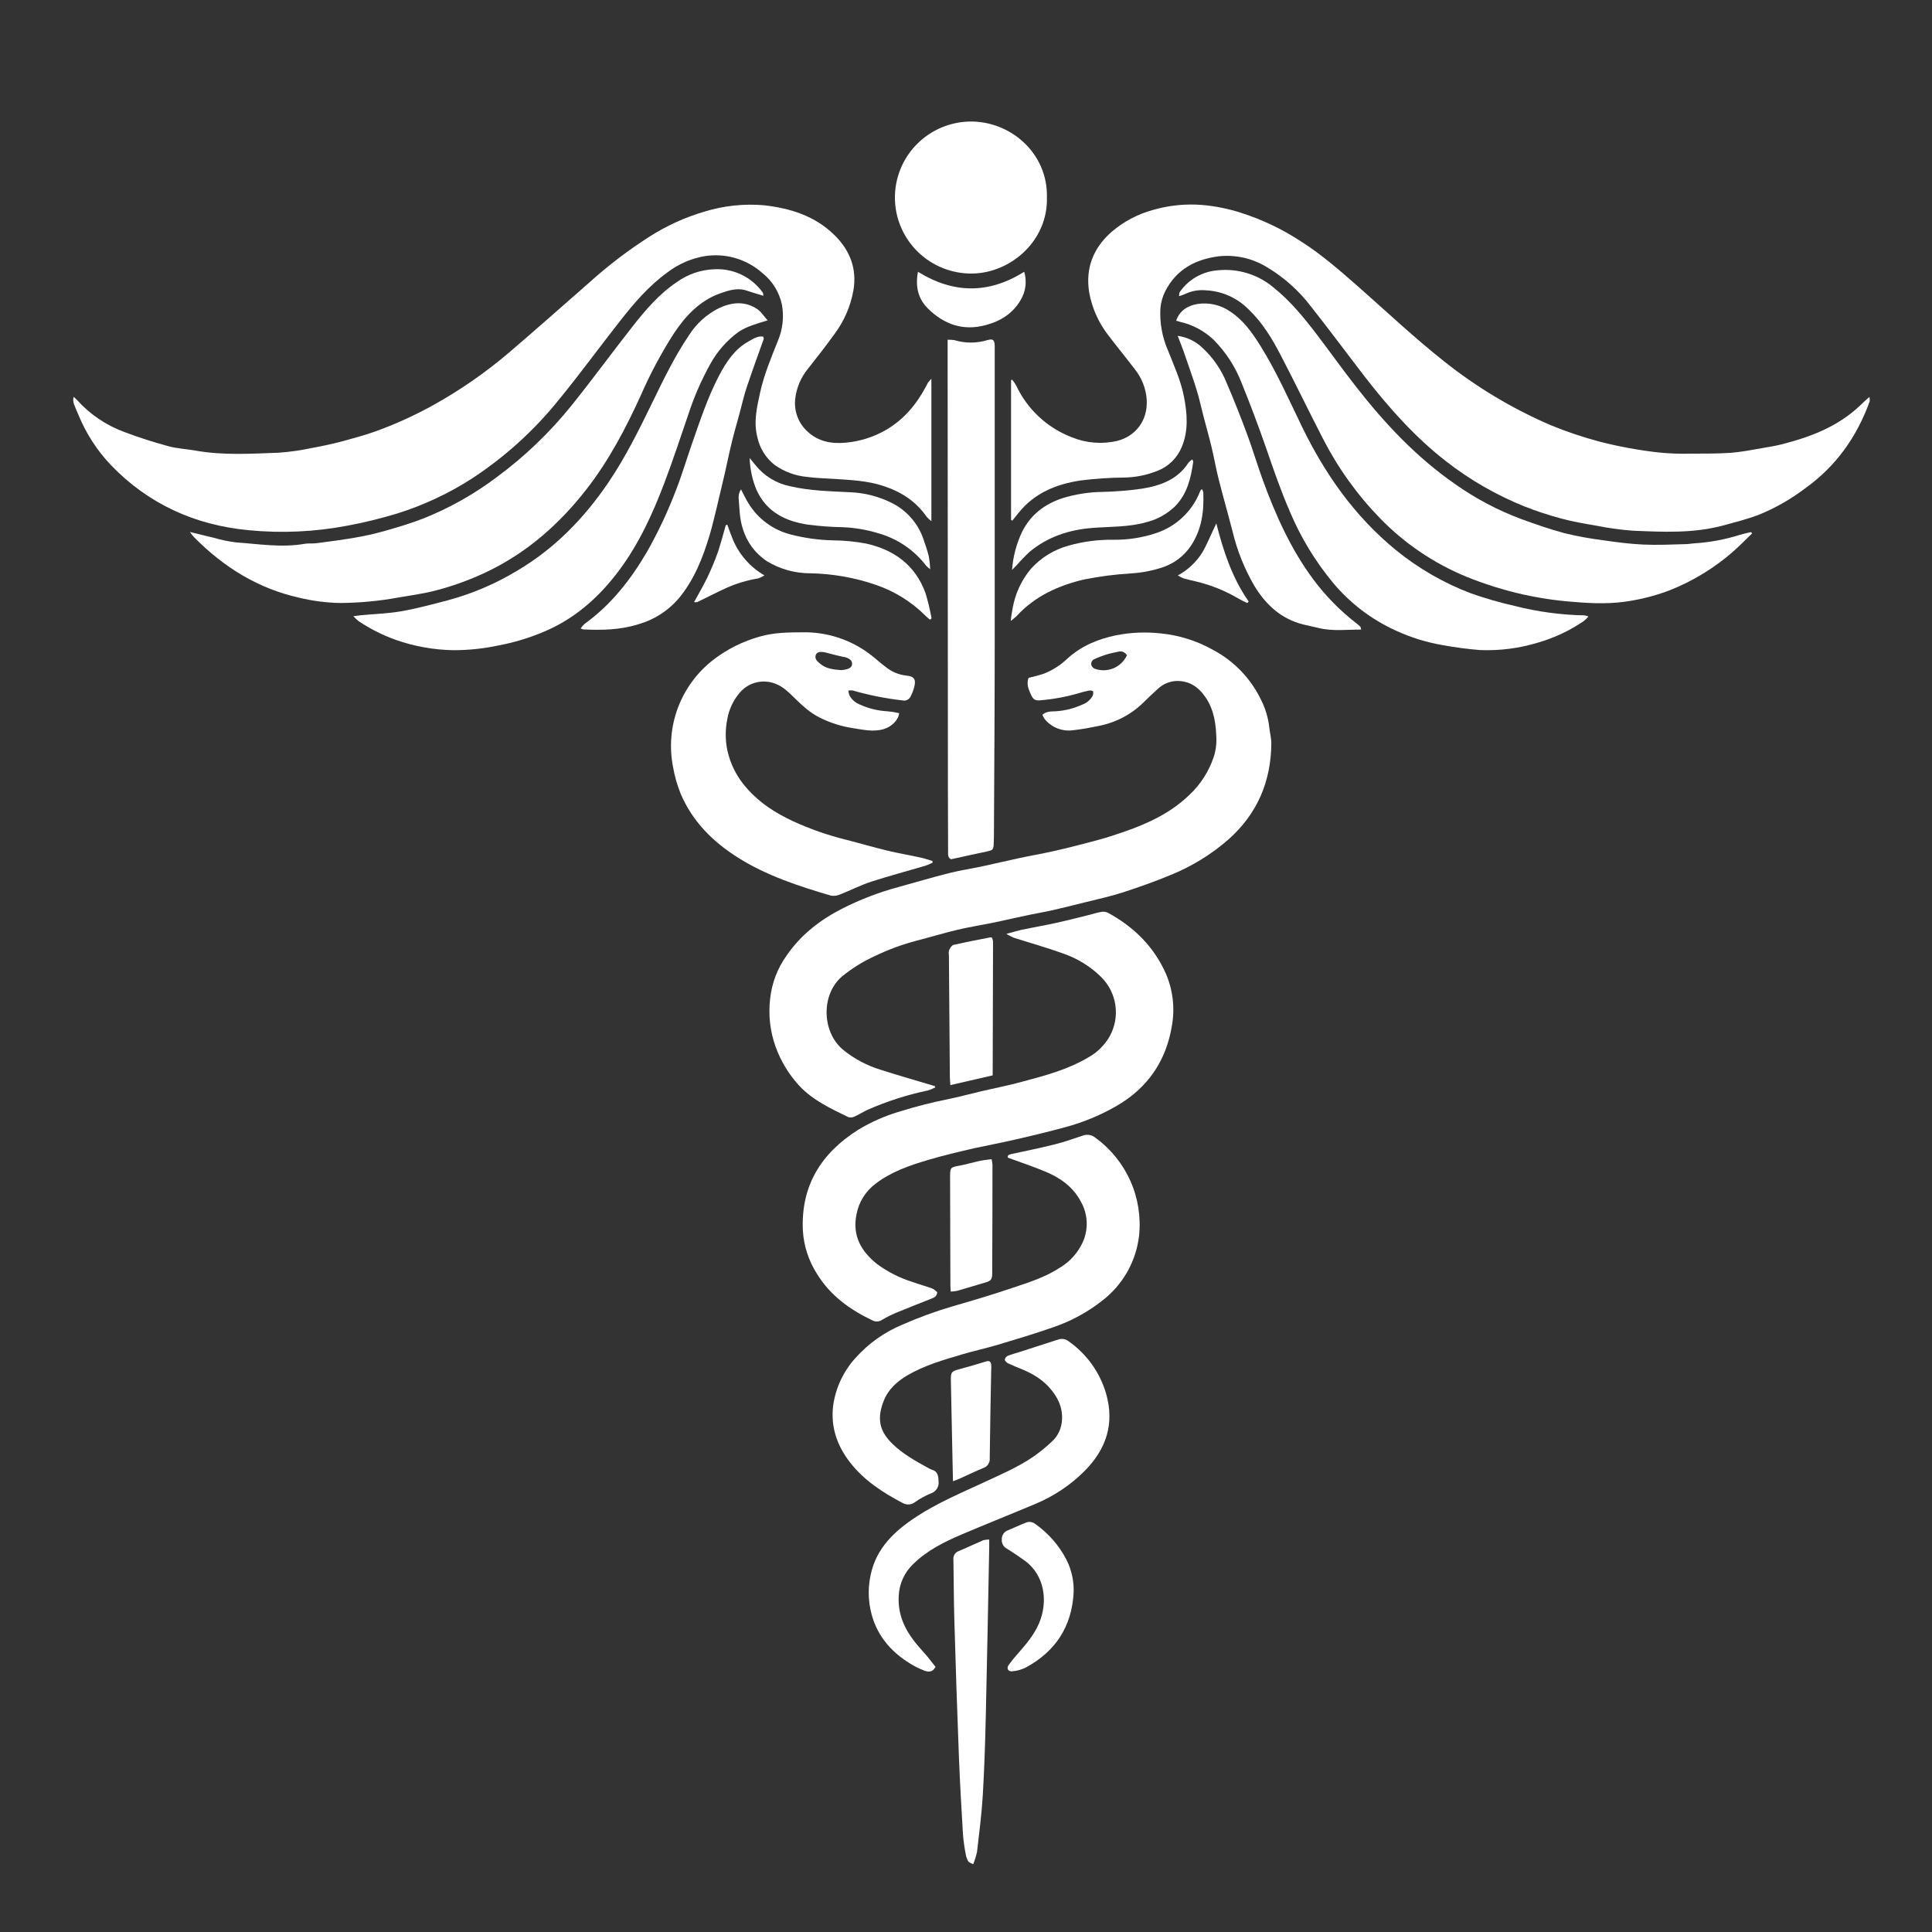
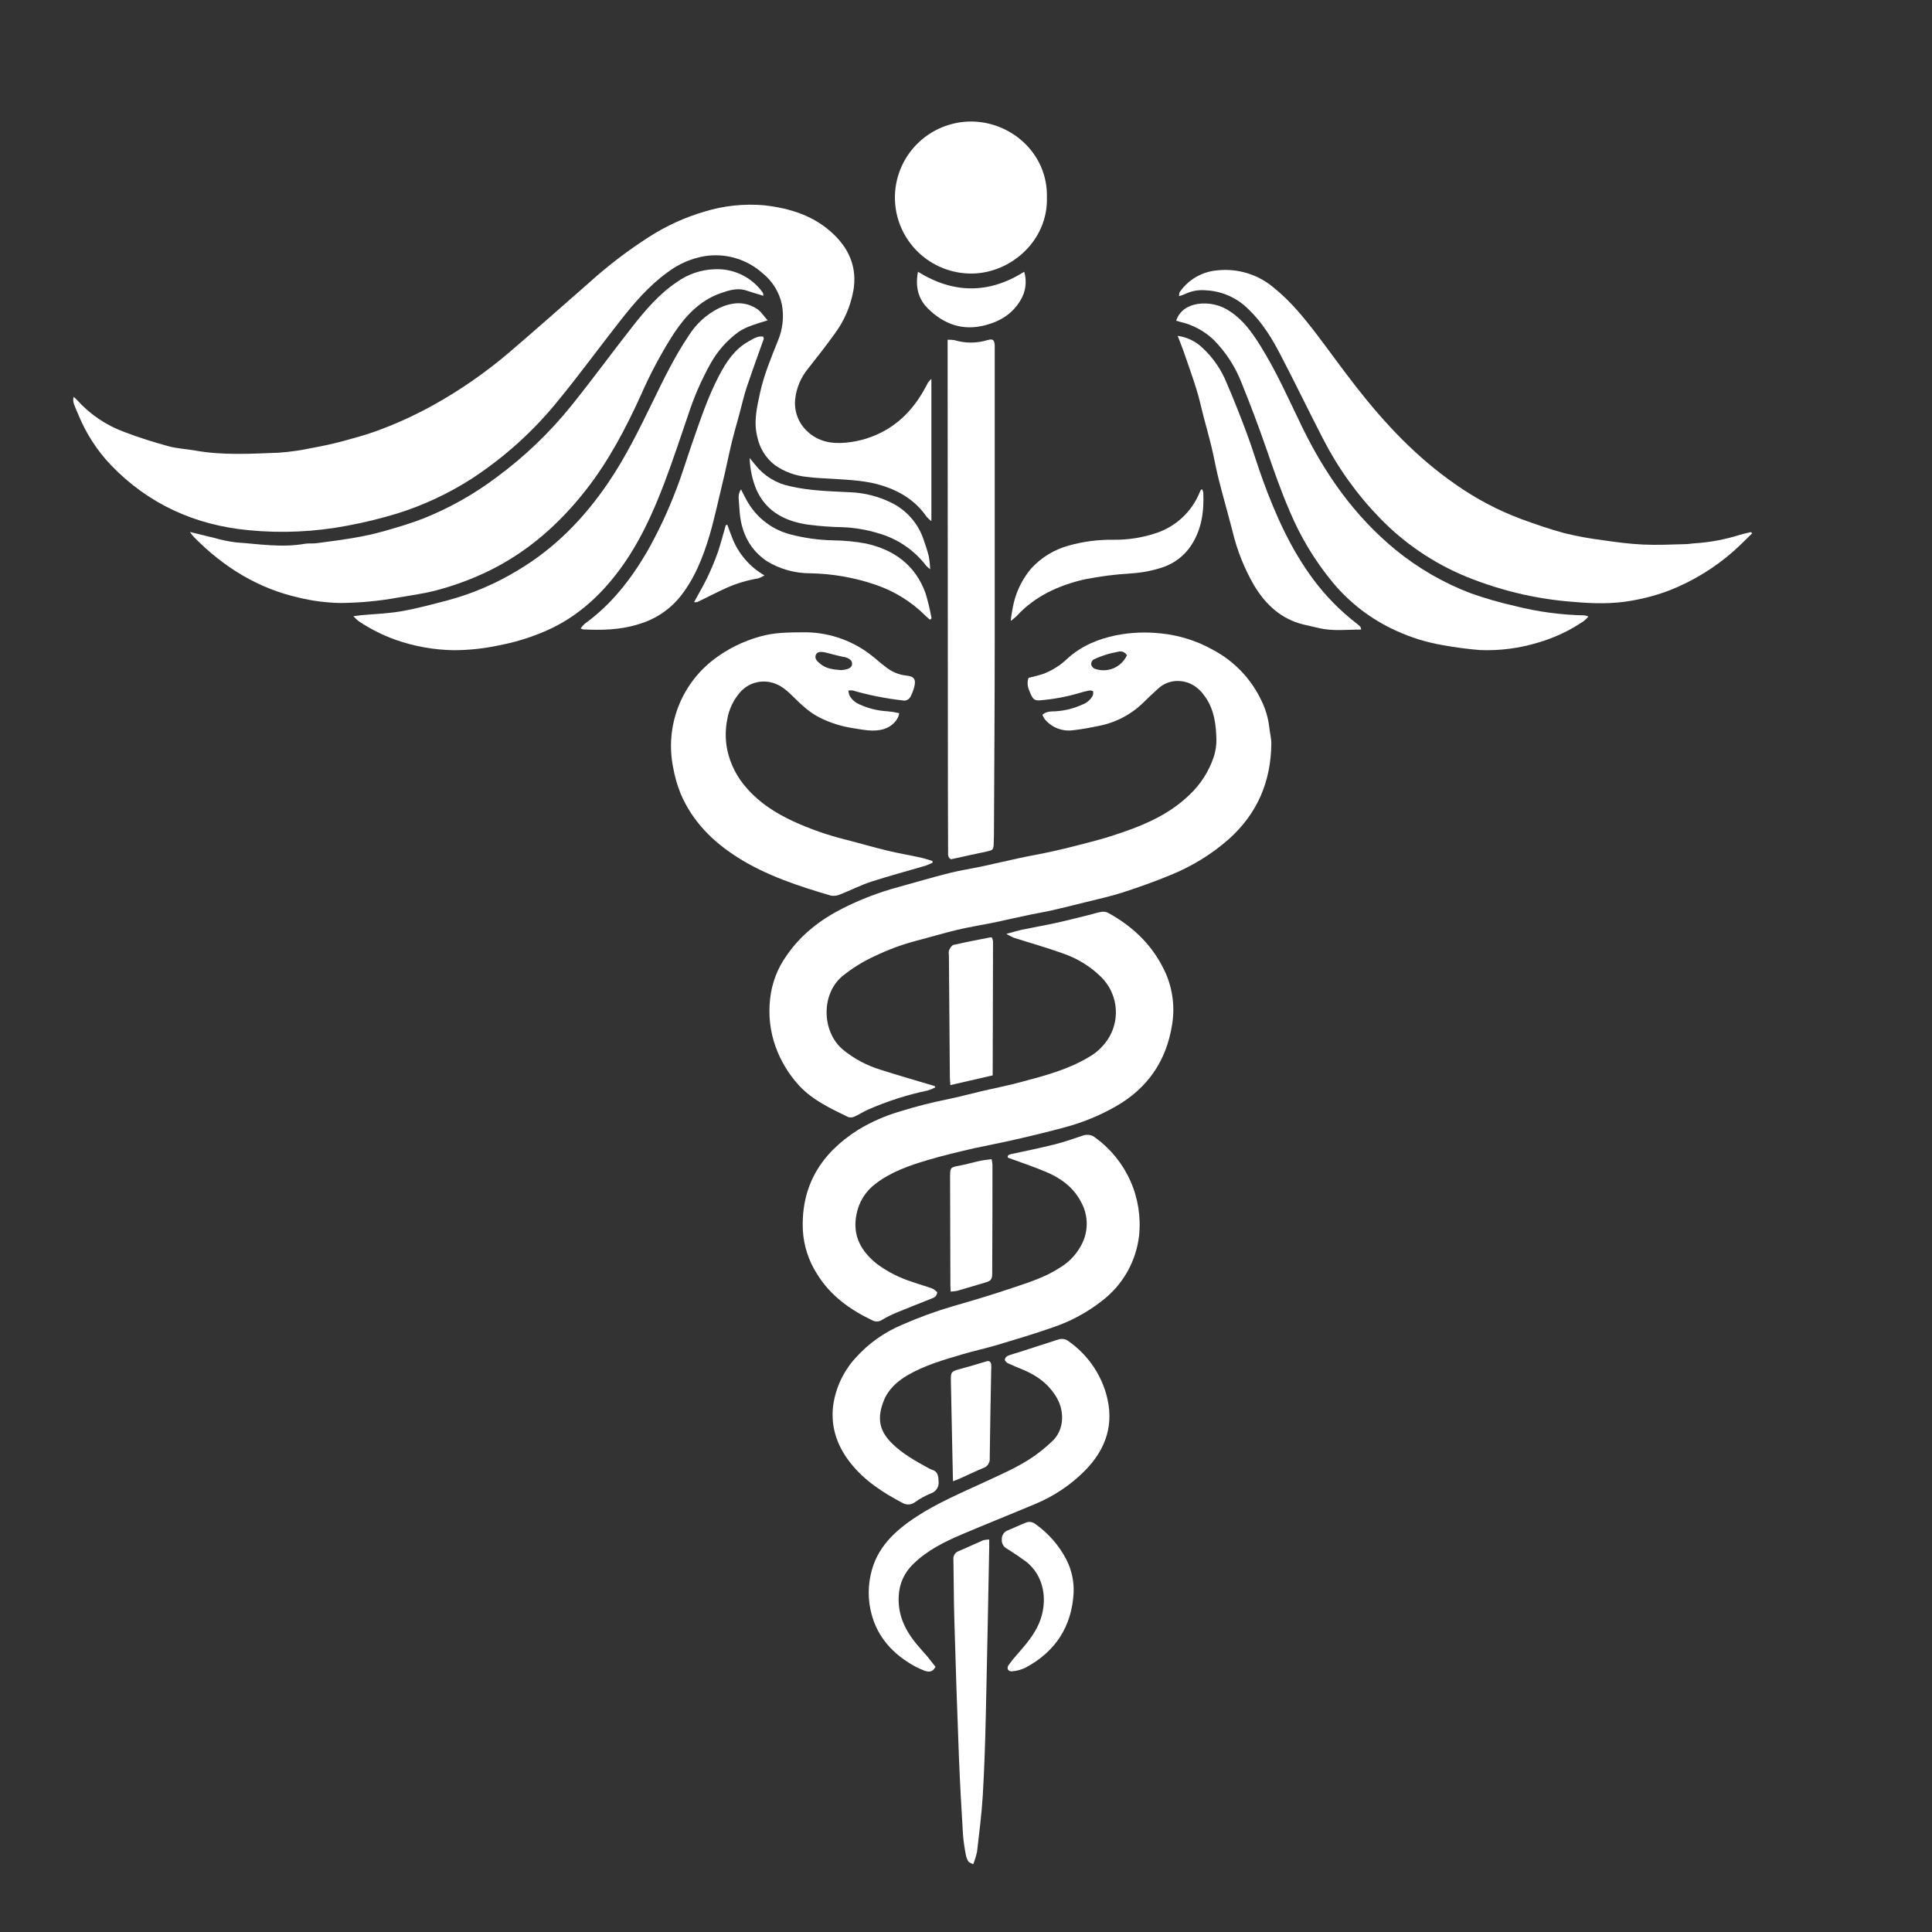
<svg xmlns="http://www.w3.org/2000/svg" width="265" height="265" viewBox="0 0 265 265" fill="none">
  <rect x="0" y="0" width="265" height="265" fill="#333333" stroke="none" />
  <path d="M127.752 51.963V71.485C127.517 71.31 127.3 71.112 127.105 70.893C125.624 68.733 123.562 67.432 121.088 66.631C118.866 65.912 116.582 65.834 114.297 65.682C113.097 65.604 111.889 65.576 110.702 65.415C109.099 65.269 107.564 64.702 106.252 63.773C105.047 62.826 104.212 61.49 103.89 59.995C103.337 57.876 103.815 55.889 104.261 53.835C104.801 51.371 105.778 49.059 106.706 46.727C107.362 45.172 107.552 43.46 107.254 41.799C106.898 40.094 105.958 38.564 104.595 37.471C103.536 36.524 102.279 35.822 100.915 35.416C99.551 35.011 98.114 34.912 96.707 35.126C94.825 35.438 93.05 36.209 91.54 37.369C88.975 39.216 86.967 41.586 85.041 44.037C82.237 47.602 79.566 51.273 76.692 54.784C73.296 59.019 69.247 62.69 64.697 65.662C61.521 67.7 58.086 69.305 54.483 70.433C52.235 71.119 49.95 71.677 47.638 72.105C43.18 72.956 38.622 73.165 34.105 72.725C26.74 72.031 20.328 69.132 15.166 63.744C13.3 61.766 11.813 59.464 10.779 56.952C10.568 56.455 10.341 55.962 10.156 55.453C10.031 55.125 10.011 54.767 10.098 54.427C10.23 54.55 10.374 54.669 10.511 54.804C12.303 56.817 14.57 58.352 17.108 59.272C19.071 60.024 21.091 60.652 23.124 61.211C24.299 61.531 25.553 61.58 26.761 61.798C30.583 62.479 34.431 62.237 38.265 62.093C39.802 61.98 41.328 61.761 42.834 61.436C44.211 61.19 45.58 60.89 46.929 60.537C48.442 60.126 49.959 59.716 51.427 59.198C54.206 58.197 56.9 56.974 59.48 55.539C63.157 53.491 66.621 51.085 69.822 48.357C73.554 45.163 77.244 41.898 80.926 38.666C83.465 36.383 86.187 34.31 89.066 32.47C91.415 30.967 93.967 29.805 96.645 29.02C99.276 28.215 102.038 27.92 104.78 28.154C108.409 28.564 111.79 29.611 114.47 32.26C116.606 34.35 117.567 36.9 117.052 39.861C116.665 42.005 115.787 44.031 114.487 45.783C113.32 47.401 112.095 48.977 110.854 50.542C109.846 51.754 109.223 53.238 109.065 54.804C108.986 55.623 109.1 56.448 109.4 57.214C109.699 57.98 110.175 58.665 110.788 59.215C112.252 60.57 114.062 60.907 116.021 60.714C117.96 60.542 119.838 59.947 121.521 58.972C123.995 57.535 125.707 55.457 127.022 52.993C127.117 52.813 127.195 52.624 127.302 52.456C127.441 52.281 127.591 52.117 127.752 51.963V51.963Z" fill="white" style="fill:white;fill-opacity:1;" />
-   <path d="M138.679 71.304V52.151L138.827 52.074C139.03 52.321 139.213 52.583 139.376 52.858C140.893 56.125 143.627 58.676 147 59.97C148.985 60.787 151.178 60.961 153.268 60.467C155.614 59.867 157.461 57.831 157.288 54.812C157.179 53.282 156.604 51.82 155.639 50.624C154.472 49.092 153.247 47.602 152.08 46.066C150.707 44.326 149.786 42.277 149.396 40.099C148.86 36.814 149.952 34.005 152.476 31.796C154.105 30.403 156.023 29.383 158.092 28.811C160.3 28.166 162.607 27.93 164.9 28.113C166.702 28.269 168.481 28.629 170.203 29.184C173.119 30.112 175.894 31.434 178.449 33.114C181.29 34.917 183.81 37.13 186.342 39.352C190.23 42.781 193.995 46.333 198.073 49.56C202.53 53.111 207.443 56.054 212.682 58.311C214.883 59.217 217.142 59.977 219.444 60.586C222.059 61.254 224.717 61.744 227.398 62.052C228.937 62.211 230.483 62.268 232.029 62.225C233.815 62.225 235.608 62.225 237.39 62.11C238.882 61.995 240.367 61.699 241.847 61.44C242.721 61.292 243.599 61.149 244.457 60.927C248.378 59.925 252.098 58.5 255.1 55.654C255.512 55.244 255.924 54.882 256.411 54.447C256.464 54.642 256.48 54.846 256.456 55.047C254.696 59.925 251.817 63.978 247.562 67.013C245.609 68.492 243.468 69.709 241.195 70.63C239.637 71.214 238.016 71.624 236.408 72.064C232.285 73.185 228.104 72.967 223.927 72.79C222.256 72.664 220.595 72.434 218.954 72.101C217.37 71.838 215.783 71.563 214.237 71.148C212.493 70.688 210.779 70.126 209.103 69.464C205.227 67.902 201.591 65.807 198.3 63.239C194.061 59.929 190.527 55.954 187.253 51.741C184.779 48.53 182.358 45.253 179.831 42.062C178.171 39.872 176.1 38.024 173.732 36.621C171.763 35.422 169.45 34.907 167.155 35.155C163.993 35.566 161.383 36.929 159.857 39.894C159.468 40.641 159.233 41.458 159.164 42.296C159.054 44.277 159.411 46.255 160.207 48.074C161.032 50.152 161.968 52.205 162.393 54.394C162.846 56.706 163.044 59.083 162.079 61.346C161.771 62.085 161.316 62.754 160.74 63.312C160.165 63.871 159.481 64.307 158.731 64.594C157.294 65.166 155.764 65.474 154.216 65.501C152.19 65.517 150.168 65.654 148.159 65.912C144.86 66.417 141.875 67.637 139.714 70.343L138.852 71.415L138.679 71.304Z" fill="white" style="fill:white;fill-opacity:1;" />
  <path d="M128.28 149.162C127.956 149.328 127.618 149.466 127.269 149.572C124.465 150.158 121.729 151.032 119.105 152.18C118.449 152.455 117.868 152.866 117.204 153.153C116.938 153.287 116.631 153.312 116.347 153.223C113.938 152.049 111.501 150.927 109.617 148.915C108.197 147.365 107.098 145.551 106.384 143.577C105.633 141.48 105.375 139.239 105.63 137.027C105.851 134.891 106.624 132.848 107.873 131.098C109.832 128.223 112.491 126.17 115.547 124.614C118.006 123.37 120.587 122.382 123.249 121.665C125.546 121.037 127.834 120.351 130.143 119.768C131.698 119.378 133.29 119.14 134.861 118.803C136.432 118.466 138.118 118.06 139.755 117.711C141.322 117.374 142.905 117.103 144.472 116.754C145.903 116.438 147.326 116.076 148.748 115.707C149.932 115.399 151.123 115.091 152.29 114.717C156.257 113.456 160.125 111.97 163.176 108.997C164.683 107.572 165.815 105.801 166.475 103.839C166.733 103.058 166.859 102.239 166.846 101.416C166.801 99.396 166.549 97.396 165.37 95.667C164.401 94.234 163.118 93.335 161.288 93.409C160.36 93.466 159.483 93.85 158.814 94.493C158.133 95.097 157.474 95.725 156.826 96.37C155.143 98.017 153.008 99.131 150.69 99.573C149.552 99.811 148.406 100.024 147.256 100.152C146.526 100.264 145.78 100.186 145.09 99.925C144.4 99.665 143.789 99.23 143.318 98.665C143.182 98.469 143.068 98.26 142.976 98.041C143.52 97.552 144.159 97.589 144.753 97.564C146.018 97.493 147.258 97.186 148.41 96.661C149.027 96.449 149.544 96.017 149.862 95.45C149.958 95.258 149.98 95.037 149.924 94.83C149.882 94.731 149.552 94.69 149.375 94.723C148.873 94.818 148.377 94.944 147.891 95.101C146.216 95.587 144.496 95.904 142.757 96.049C142.023 96.139 141.718 95.967 141.417 95.294C141.116 94.62 140.753 93.869 141.075 92.982C141.776 92.793 142.514 92.645 143.215 92.39C144.418 91.912 145.515 91.203 146.443 90.304C148.336 88.596 150.567 87.664 153.066 87.142C155.088 86.742 157.16 86.653 159.209 86.88C161.694 87.124 164.101 87.874 166.281 89.085C169.227 90.62 171.588 93.071 173.006 96.066C173.583 97.225 173.953 98.476 174.099 99.761C174.169 100.505 174.384 101.244 174.38 101.987C174.334 107.202 172.454 111.621 168.516 115.128C166.162 117.188 163.478 118.84 160.574 120.014C158.414 120.91 156.199 121.698 153.977 122.417C152.262 122.971 150.484 123.349 148.732 123.788C147.247 124.162 145.755 124.531 144.262 124.872C143.363 125.078 142.452 125.225 141.545 125.41C140.576 125.611 139.611 125.821 138.658 126.03C137.834 126.211 136.988 126.408 136.151 126.576C134.547 126.901 132.923 127.155 131.327 127.533C129.442 127.981 127.583 128.547 125.703 129.032C123.728 129.551 121.808 130.261 119.971 131.151C118.365 131.881 116.861 132.816 115.497 133.931C112.611 136.395 112.693 141.507 115.625 143.979C117.157 145.229 118.921 146.167 120.816 146.739C123.27 147.531 125.764 148.234 128.238 148.977L128.28 149.162ZM154.571 89.885C154.459 89.678 154.278 89.515 154.059 89.425C153.84 89.335 153.597 89.324 153.371 89.393C152.872 89.52 152.36 89.586 151.874 89.742C151.225 89.939 150.591 90.183 149.977 90.473C149.877 90.549 149.797 90.647 149.742 90.76C149.688 90.872 149.661 90.996 149.664 91.121C149.69 91.246 149.744 91.364 149.822 91.465C149.9 91.567 149.999 91.65 150.113 91.709C150.95 92.025 151.876 92.012 152.704 91.674C153.531 91.335 154.199 90.696 154.571 89.885Z" fill="white" style="fill:white;fill-opacity:1;" />
  <path d="M138.036 128.092C138.893 127.862 139.5 127.681 140.122 127.533C141.693 127.209 143.272 126.934 144.839 126.593C146.303 126.273 147.755 125.895 149.21 125.538C149.837 125.381 150.447 125.18 151.095 125.069C151.393 125.022 151.698 125.068 151.969 125.201C155.536 127.135 158.294 129.862 159.931 133.586C160.879 135.802 161.166 138.243 160.756 140.616C159.981 145.47 157.457 149.211 153.14 151.704C150.93 152.976 148.562 153.955 146.097 154.615C143.898 155.206 141.682 155.754 139.45 156.258C137.524 156.709 135.574 157.079 133.648 157.49C131.488 157.995 129.327 158.492 127.203 159.132C124.696 159.875 122.218 160.742 120.107 162.356C118.726 163.385 117.786 164.896 117.476 166.585C116.891 169.521 118.124 171.644 120.313 173.39C121.794 174.477 123.447 175.31 125.204 175.854C126.098 176.174 127.022 176.424 127.913 176.753C128.15 176.879 128.366 177.043 128.552 177.237C128.502 177.915 128.024 178.014 127.624 178.178C126.111 178.786 124.589 179.369 123.088 179.993C122.366 180.288 121.666 180.634 120.994 181.028C120.811 181.155 120.598 181.233 120.376 181.252C120.153 181.272 119.93 181.232 119.728 181.139C116.61 179.664 113.885 177.718 112.05 174.712C110.912 172.931 110.249 170.89 110.124 168.782C109.836 162.66 112.623 158.184 117.687 154.981C119.516 153.871 121.485 153.01 123.542 152.418C125.658 151.762 127.806 151.214 129.979 150.776C131.479 150.476 132.96 150.069 134.452 149.716C136.378 149.264 138.32 148.895 140.225 148.365C143.314 147.544 146.41 146.723 149.202 145.08C150.464 144.397 151.508 143.376 152.216 142.132C152.927 140.84 153.199 139.355 152.993 137.897C152.786 136.439 152.112 135.087 151.07 134.042C149.569 132.555 147.745 131.431 145.738 130.757C143.532 129.96 141.264 129.332 139.029 128.613C138.686 128.464 138.354 128.29 138.036 128.092Z" fill="white" style="fill:white;fill-opacity:1;" />
  <path d="M240.33 73.16C239.468 73.981 238.635 74.856 237.732 75.645C235.171 77.892 232.242 79.685 229.073 80.946C227.385 81.592 225.638 82.072 223.856 82.379C221.217 82.868 218.578 82.79 215.956 82.568C213.597 82.399 211.254 82.057 208.946 81.546C206.258 80.944 203.625 80.12 201.075 79.082C196.642 77.249 192.634 74.531 189.298 71.095C186.155 67.864 183.515 64.183 181.464 60.176C179.509 56.385 177.658 52.546 175.691 48.768C174.491 46.456 173.151 44.226 171.221 42.399C169.669 40.839 167.585 39.918 165.382 39.82C164.421 39.73 163.454 39.901 162.582 40.313C162.302 40.436 162.015 40.54 161.721 40.625C161.762 40.387 161.721 40.169 161.832 40.038C162.426 39.186 163.203 38.477 164.108 37.964C165.013 37.451 166.022 37.147 167.06 37.073C168.422 36.938 169.796 37.077 171.103 37.48C172.41 37.883 173.622 38.544 174.668 39.422C176.977 41.266 178.82 43.528 180.581 45.832C182.404 48.226 184.152 50.682 186.008 53.051C189.95 58.102 194.308 62.742 199.615 66.417C202.418 68.397 205.468 70.006 208.686 71.206C210.637 71.912 212.6 72.606 214.604 73.135C216.329 73.555 218.078 73.876 219.84 74.096C221.671 74.359 223.514 74.61 225.357 74.692C227.308 74.782 229.262 74.692 231.217 74.634C231.629 74.634 232.041 74.544 232.454 74.523C234.571 74.386 236.663 73.992 238.684 73.349C239.171 73.201 239.674 73.103 240.169 72.984L240.33 73.16Z" fill="white" style="fill:white;fill-opacity:1;" />
  <path d="M26.052 72.967C27.256 73.263 28.307 73.526 29.351 73.768C30.332 74.055 31.334 74.265 32.348 74.396C35.49 74.614 38.632 75.148 41.795 74.589C42.364 74.491 42.966 74.589 43.539 74.491C45.234 74.269 46.929 74.051 48.611 73.76C49.956 73.535 51.289 73.239 52.602 72.873C54.466 72.339 56.334 71.801 58.132 71.091C61.728 69.648 65.114 67.734 68.201 65.399C71.984 62.6 75.392 59.332 78.345 55.675C81.207 52.119 83.899 48.427 86.72 44.834C88.517 42.543 90.406 40.317 92.864 38.674C94.37 37.596 96.164 36.989 98.018 36.929C99.298 36.867 100.573 37.127 101.726 37.685C102.879 38.242 103.873 39.08 104.615 40.12C104.698 40.231 104.681 40.416 104.714 40.572C103.918 40.329 103.176 40.124 102.455 39.873C101.193 39.43 99.981 39.816 98.843 40.218C95.993 41.216 94.043 43.31 92.418 45.754C90.682 48.464 89.165 51.308 87.882 54.258C85.821 58.775 83.507 63.181 80.427 67.132C76.799 71.784 72.494 75.62 67.146 78.26C64.827 79.394 62.402 80.298 59.905 80.958C58.194 81.422 56.421 81.64 54.672 81.952C52.041 82.436 49.373 82.688 46.698 82.708C44.783 82.675 42.877 82.431 41.016 81.981C35.371 80.712 30.707 77.809 26.674 73.739C26.559 73.624 26.456 73.493 26.349 73.365L26.052 72.967Z" fill="white" style="fill:white;fill-opacity:1;" />
  <path d="M116.359 94.731C116.385 94.971 116.443 95.205 116.532 95.429C116.864 95.993 117.379 96.428 117.992 96.661C119.177 97.195 120.453 97.501 121.752 97.565C122.285 97.613 122.814 97.698 123.336 97.819C123.2 98.838 122.239 99.696 121.249 99.996C119.794 100.439 118.363 100.082 116.969 99.872C115.39 99.632 113.859 99.144 112.433 98.427C111.031 97.729 109.959 96.694 108.867 95.626C108.116 94.891 107.357 94.152 106.339 93.778C105.492 93.446 104.561 93.39 103.68 93.618C102.799 93.846 102.013 94.346 101.436 95.047C100.556 96.087 99.974 97.344 99.75 98.686C99.476 100.057 99.476 101.47 99.75 102.841C100.169 104.834 101.117 106.677 102.496 108.18C104.224 110.155 106.397 111.526 108.739 112.623C111.087 113.705 113.534 114.561 116.045 115.181C117.93 115.662 119.794 116.212 121.682 116.668C123.204 117.033 124.754 117.296 126.288 117.629C126.836 117.752 127.368 117.941 127.909 118.097V118.339C127.588 118.493 127.259 118.63 126.923 118.75C124.449 119.481 121.938 120.142 119.48 120.942C118.029 121.415 116.66 122.125 115.237 122.684C114.839 122.864 114.394 122.92 113.963 122.844C109.522 121.534 105.127 120.109 101.181 117.608C97.754 115.44 94.995 112.68 93.375 108.902C92.89 107.712 92.536 106.473 92.319 105.207C91.783 102.493 92.012 99.684 92.982 97.091C93.951 94.499 95.623 92.225 97.812 90.522C99.722 89.046 101.902 87.955 104.232 87.311C106.12 86.761 108.083 86.74 110.042 86.728C113.38 86.659 116.645 87.714 119.307 89.721C120.091 90.308 120.8 90.994 121.592 91.561C122.371 92.172 123.307 92.553 124.292 92.662C125.426 92.756 125.69 93.232 125.373 94.333C125.253 94.76 125.089 95.173 124.882 95.565C124.782 95.762 124.617 95.92 124.414 96.011C124.212 96.102 123.984 96.121 123.769 96.066C121.46 95.807 119.178 95.351 116.949 94.702C116.752 94.682 116.553 94.692 116.359 94.731ZM115.386 91.918L115.757 91.873C116.532 91.75 116.862 91.508 116.878 91.052C116.895 90.596 116.466 90.263 115.81 90.115H115.707C114.916 89.922 114.116 89.742 113.328 89.524C112.602 89.323 112.042 89.401 111.893 89.84C111.708 90.395 112.12 90.707 112.479 91.027C113.303 91.734 114.322 91.836 115.386 91.918Z" fill="white" style="fill:white;fill-opacity:1;" />
  <path d="M138.246 158.791C138.143 158.524 138.328 158.381 138.704 158.299C140.708 157.867 142.712 157.457 144.699 156.96C145.982 156.635 147.235 156.192 148.493 155.773C148.792 155.657 149.118 155.624 149.435 155.679C149.752 155.734 150.048 155.875 150.291 156.085C152.374 157.612 154.019 159.655 155.062 162.012C156.106 164.368 156.51 166.956 156.237 169.517C156.033 171.256 155.483 172.936 154.618 174.46C153.754 175.984 152.592 177.321 151.202 178.391C149.201 179.969 146.947 181.197 144.534 182.026C141.998 182.917 139.417 183.689 136.844 184.461C135.195 184.949 133.545 185.307 131.896 185.791C129.356 186.547 126.799 187.278 124.474 188.637C123.035 189.487 121.835 190.567 121.212 192.148C120.14 194.862 120.833 196.517 122.449 198.078C123.88 199.461 125.599 200.414 127.335 201.363C127.482 201.449 127.637 201.522 127.797 201.58C128.622 201.81 128.709 202.402 128.733 203.149C128.789 203.517 128.71 203.893 128.509 204.207C128.308 204.521 127.999 204.752 127.641 204.857C126.886 205.171 126.17 205.567 125.505 206.04C125.273 206.22 124.994 206.329 124.701 206.353C124.408 206.378 124.114 206.318 123.855 206.18C121.113 204.738 118.532 203.083 116.594 200.587C114.792 198.275 113.922 195.692 114.281 192.784C114.623 190.349 115.693 188.072 117.353 186.251C119.119 184.275 121.309 182.72 123.76 181.701C126.03 180.7 128.363 179.85 130.745 179.155C133.426 178.383 136.106 177.586 138.749 176.691C141.033 175.932 143.347 175.205 145.392 173.87C146.768 173.045 147.859 171.824 148.522 170.367C148.913 169.495 149.094 168.544 149.053 167.59C149.011 166.636 148.748 165.704 148.282 164.869C147.239 162.853 145.491 161.584 143.446 160.73C141.792 160.027 140.052 159.457 138.246 158.791Z" fill="white" style="fill:white;fill-opacity:1;" />
  <path d="M217.873 84.564C217.686 84.783 217.48 84.986 217.259 85.171C215.354 86.477 213.252 87.472 211.033 88.12C208.446 88.917 205.743 89.271 203.037 89.167C201.335 89.031 199.641 88.809 197.961 88.502C195.712 88.124 193.524 87.449 191.455 86.494C188.102 84.971 185.14 82.709 182.795 79.878C180.357 76.927 178.368 73.634 176.895 70.105C175.637 67.21 174.623 64.233 173.596 61.26C172.582 58.352 171.496 55.471 170.339 52.616C169.481 50.365 168.161 48.317 166.463 46.604C165.173 45.382 163.576 44.531 161.84 44.14C161.683 44.103 161.527 44.045 161.325 43.984C161.828 42.571 162.912 41.931 164.232 41.697C165.835 41.447 167.474 41.831 168.796 42.768C170.578 43.955 171.753 45.643 172.858 47.396C175.089 50.961 176.771 54.788 178.606 58.57C181.752 65.029 185.793 70.795 191.413 75.406C194.514 77.944 198.008 79.964 201.759 81.385C203.743 82.085 205.767 82.667 207.82 83.126C210.941 83.918 214.143 84.348 217.362 84.408C217.538 84.44 217.709 84.493 217.873 84.564V84.564Z" fill="white" style="fill:white;fill-opacity:1;" />
  <path d="M105.292 43.939C103.745 44.423 102.426 44.76 101.284 45.54C99.663 46.723 98.328 48.252 97.379 50.016C96.182 52.182 95.193 54.456 94.426 56.808C93.342 59.978 92.294 63.169 91.103 66.306C89.515 70.483 87.656 74.544 84.971 78.166C82.13 81.997 78.658 85.056 74.151 86.838C72.289 87.593 70.355 88.16 68.379 88.53C66.369 88.962 64.319 89.18 62.264 89.183C59.524 89.147 56.809 88.661 54.227 87.746C52.441 87.102 50.742 86.242 49.168 85.184C48.919 84.98 48.684 84.759 48.467 84.522C48.941 84.457 49.197 84.416 49.452 84.391C51.328 84.215 53.225 84.161 55.077 83.837C57.221 83.459 59.332 82.884 61.439 82.334C64.792 81.43 68 80.058 70.968 78.26C76.09 75.23 80.114 71.086 83.433 66.2C85.821 62.689 87.676 58.898 89.524 55.112C91.033 52.008 92.534 48.903 94.472 46.029C95.466 44.439 96.875 43.149 98.55 42.296C100.343 41.442 102.166 41.241 103.91 42.423C104.397 42.756 104.735 43.327 105.292 43.939Z" fill="white" style="fill:white;fill-opacity:1;" />
  <path d="M129.979 46.6C130.286 46.588 130.594 46.606 130.898 46.653C132.377 47.1 133.955 47.1 135.434 46.653C136.205 46.431 136.411 46.612 136.44 47.433C136.44 47.602 136.44 47.774 136.44 47.947C136.44 61.257 136.44 74.567 136.44 87.877C136.44 96.431 136.374 104.985 136.337 113.539C136.337 114.29 136.337 115.046 136.3 115.797C136.263 116.549 136.143 116.618 135.405 116.783C133.756 117.123 132.139 117.493 130.457 117.859C129.979 117.661 130.044 117.197 130.044 116.754C130.044 114.052 130.02 111.346 130.02 108.644C130.003 88.353 129.99 68.063 129.979 47.774V46.6Z" fill="white" style="fill:white;fill-opacity:1;" />
  <path d="M143.598 27.102C143.751 32.999 138.675 37.442 133.368 37.52C130.591 37.56 127.913 36.499 125.922 34.571C123.93 32.644 122.79 30.007 122.75 27.242C122.711 24.477 123.776 21.809 125.712 19.826C127.647 17.843 130.294 16.707 133.071 16.668C138.63 16.61 143.755 21.021 143.598 27.102Z" fill="white" style="fill:white;fill-opacity:1;" />
  <path d="M128.317 228.625C127.904 229.447 127.282 229.34 126.742 229.134C126.078 228.877 125.44 228.558 124.837 228.182C122.544 226.773 120.771 224.897 119.839 222.342C119.102 220.31 118.959 218.112 119.427 216.002C120.202 212.306 122.746 209.962 125.727 208.015C128.572 206.159 131.706 204.829 134.799 203.399C137.195 202.283 139.644 201.248 141.829 199.741C142.687 199.129 143.502 198.461 144.27 197.741C146.006 196.172 146.023 193.589 144.971 191.758C143.87 189.836 142.209 188.645 140.209 187.828C139.549 187.557 138.881 187.29 138.238 186.982C138.056 186.892 137.825 186.658 137.825 186.489C137.846 186.379 137.892 186.275 137.96 186.186C138.028 186.097 138.116 186.025 138.217 185.976C138.712 185.766 139.244 185.639 139.763 185.471L145.099 183.75C145.351 183.655 145.624 183.628 145.89 183.672C146.156 183.716 146.405 183.829 146.612 184.001C149.081 185.742 150.881 188.267 151.717 191.162C152.897 195.269 151.746 198.776 148.757 201.773C146.836 203.695 144.555 205.222 142.044 206.27C138.695 207.678 135.318 209.025 131.974 210.442C129.529 211.481 127.158 212.659 125.241 214.548C124.051 215.689 123.347 217.242 123.274 218.885C123.117 221.427 124.099 223.513 125.641 225.418C126.152 226.046 126.713 226.65 127.236 227.254C127.595 227.697 127.942 228.153 128.317 228.625Z" fill="white" style="fill:white;fill-opacity:1;" />
  <path d="M79.64 86.206C79.792 85.978 79.971 85.769 80.172 85.582C83.813 82.962 86.497 79.525 88.74 75.698C90.275 72.987 91.602 70.165 92.711 67.255C93.536 65.153 94.179 62.964 94.929 60.824C96.034 57.662 97.078 54.472 98.641 51.499C99.622 49.638 100.772 47.873 102.71 46.809C103.321 46.472 103.91 46.049 104.69 46.169C104.718 46.316 104.776 46.423 104.751 46.505C103.989 48.673 103.185 50.833 102.459 53.018C102.046 54.205 101.787 55.433 101.457 56.644C101.102 57.954 100.719 59.256 100.397 60.574C100.038 62.028 99.746 63.493 99.412 64.947C99.052 66.502 98.684 68.057 98.311 69.612C98.005 70.844 97.717 72.121 97.346 73.357C96.406 76.519 95.197 79.574 93.049 82.141C91.595 83.814 89.682 85.027 87.544 85.631C85.07 86.407 82.563 86.453 80.023 86.334C79.891 86.304 79.763 86.261 79.64 86.206V86.206Z" fill="white" style="fill:white;fill-opacity:1;" />
  <path d="M161.535 46.066C162.814 46.242 164.003 46.817 164.933 47.709C166.384 49.053 167.519 50.701 168.256 52.533C169.262 54.858 170.19 57.223 171.073 59.601C171.852 61.695 172.475 63.843 173.246 65.937C175.006 70.746 177.085 75.382 180.185 79.537C181.866 81.787 183.847 83.799 186.074 85.516C186.258 85.656 186.432 85.81 186.593 85.976C186.651 86.034 186.651 86.153 186.705 86.354C184.709 86.354 182.771 86.609 180.845 86.132C180.152 85.96 179.451 85.828 178.759 85.656C175.703 84.892 173.6 82.921 172.029 80.318C170.683 77.996 169.683 75.493 169.06 72.885C168.442 70.487 167.757 68.105 167.151 65.707C166.784 64.257 166.529 62.779 166.182 61.325C165.848 59.937 165.461 58.57 165.098 57.19C164.776 55.958 164.508 54.677 164.125 53.449C163.56 51.638 162.917 49.848 162.298 48.053C162.084 47.462 161.844 46.879 161.535 46.066Z" fill="white" style="fill:white;fill-opacity:1;" />
  <path d="M133.488 255.699C133.215 255.555 132.935 255.494 132.824 255.325C132.647 255.034 132.528 254.712 132.473 254.377C132.293 253.474 132.164 252.563 132.086 251.646C131.875 248.131 131.673 244.62 131.533 241.105C131.288 234.721 131.075 228.334 130.894 221.944C130.816 219.279 130.828 216.606 130.774 213.945C130.739 213.692 130.793 213.434 130.927 213.217C131.061 212.999 131.266 212.834 131.508 212.75C132.634 212.278 133.735 211.748 134.861 211.267C135.13 211.198 135.407 211.165 135.685 211.169C135.685 211.579 135.685 211.9 135.685 212.228C135.533 219.952 135.401 227.677 135.215 235.401C135.133 239.023 135.013 242.645 134.803 246.258C134.646 248.845 134.308 251.42 134.015 253.999C133.886 254.579 133.709 255.147 133.488 255.699V255.699Z" fill="white" style="fill:white;fill-opacity:1;" />
  <path d="M164.887 67.099C164.961 67.241 165.015 67.391 165.048 67.547C165.16 70.142 164.838 72.639 163.345 74.868C162.434 76.226 161.104 77.251 159.556 77.788C158.133 78.268 156.652 78.558 155.152 78.65C153 78.777 150.859 79.052 148.744 79.472C145.198 80.293 141.936 81.771 139.417 84.531C139.168 84.76 138.905 84.974 138.63 85.171C138.728 84.31 138.875 83.454 139.071 82.609C139.496 80.896 140.313 79.303 141.458 77.957C142.84 76.454 144.619 75.371 146.592 74.832C148.571 74.278 150.619 74.01 152.674 74.035C154.664 74.065 156.645 73.761 158.533 73.136C159.894 72.692 161.139 71.957 162.182 70.981C163.226 70.006 164.041 68.814 164.57 67.489C164.607 67.395 164.648 67.304 164.694 67.214C164.755 67.171 164.82 67.133 164.887 67.099V67.099Z" fill="white" style="fill:white;fill-opacity:1;" />
  <path d="M127.554 85.003C127.364 84.835 127.162 84.674 126.981 84.494C125.038 82.544 122.666 81.072 120.053 80.194C117.173 79.214 114.157 78.687 111.114 78.634C109.021 78.636 106.968 78.061 105.184 76.971C103.589 75.921 102.419 74.34 101.886 72.511C101.424 71.119 101.432 69.69 101.312 68.269C101.294 67.862 101.408 67.46 101.638 67.124C101.976 67.764 102.286 68.425 102.665 69.041C103.948 71.145 106.001 72.671 108.392 73.296C110.313 73.798 112.287 74.074 114.272 74.117C115.776 74.132 117.276 74.277 118.755 74.548C122.643 75.398 125.562 77.525 126.952 81.369C127.29 82.5 127.565 83.649 127.777 84.81L127.554 85.003Z" fill="white" style="fill:white;fill-opacity:1;" />
  <path d="M136.16 147.503L130.354 148.837C130.325 148.369 130.284 148.016 130.284 147.638C130.24 142.1 130.197 136.562 130.156 131.024C130.114 130.788 130.122 130.546 130.181 130.313C130.321 130.038 130.543 129.664 130.799 129.603C132.49 129.213 134.201 128.897 135.908 128.56C135.937 128.56 135.97 128.58 136.065 128.613C136.139 128.78 136.188 128.957 136.209 129.139C136.201 135.249 136.18 141.36 136.16 147.503Z" fill="white" style="fill:white;fill-opacity:1;" />
-   <path d="M163.531 63.013C163.597 63.157 163.679 63.251 163.667 63.329C163.358 65.567 162.842 67.744 161.193 69.431C160.096 70.495 158.736 71.252 157.251 71.624C154.814 72.318 152.303 72.22 149.829 72.413C146.641 72.663 143.701 73.624 141.215 75.698C140.597 76.274 140.011 76.883 139.458 77.521C139.285 77.706 139.104 77.878 138.815 78.17C138.949 76.358 139.417 74.586 140.196 72.942C141.372 70.585 143.289 69.14 145.738 68.331C147.505 67.787 149.341 67.498 151.189 67.473C153.005 67.433 154.817 67.287 156.616 67.033C159.148 66.623 161.494 65.802 162.999 63.485C163.155 63.306 163.334 63.147 163.531 63.013V63.013Z" fill="white" style="fill:white;fill-opacity:1;" />
  <path d="M102.826 62.828C103.18 63.26 103.391 63.506 103.589 63.756C104.779 65.265 106.468 66.306 108.355 66.692C111.044 67.317 113.782 67.374 116.52 67.514C118.607 67.582 120.651 68.117 122.503 69.078C124.47 70.122 125.962 71.877 126.672 73.981C126.94 74.749 127.203 75.521 127.397 76.31C127.501 76.896 127.566 77.489 127.591 78.084C127.394 77.942 127.21 77.783 127.043 77.607C125.391 75.441 123.074 73.871 120.445 73.135C118.876 72.658 117.252 72.382 115.613 72.314C113.999 72.286 112.388 72.166 110.788 71.957C107.729 71.497 105.156 70.224 103.778 67.231C103.193 65.834 102.87 64.341 102.826 62.828V62.828Z" fill="white" style="fill:white;fill-opacity:1;" />
  <path d="M130.399 177.16C130.378 176.749 130.358 176.474 130.358 176.207C130.341 171.249 130.328 166.293 130.317 161.337C130.317 160.159 130.383 160.106 131.554 159.896C132.523 159.711 133.475 159.432 134.44 159.223C134.939 159.116 135.446 159.075 136.011 158.997C136.07 159.245 136.11 159.498 136.131 159.752C136.131 164.746 136.118 169.738 136.094 174.729C136.094 175.464 135.908 175.689 135.224 175.891C133.921 176.273 132.618 176.671 131.31 177.049C131.01 177.107 130.705 177.144 130.399 177.16V177.16Z" fill="white" style="fill:white;fill-opacity:1;" />
  <path d="M147.264 218.462C147.004 223.102 144.79 226.519 140.691 228.728C140.114 229.015 139.487 229.189 138.844 229.241C138.267 229.299 138.019 228.831 138.361 228.363C138.755 227.815 139.18 227.291 139.636 226.794C140.749 225.513 141.854 224.227 142.522 222.651C143.759 219.739 143.347 216.047 140.506 214.027C139.735 213.477 138.951 212.943 138.147 212.442C137.904 212.325 137.703 212.137 137.571 211.902C137.44 211.668 137.383 211.399 137.409 211.132C137.4 210.863 137.478 210.599 137.631 210.377C137.783 210.156 138.003 209.988 138.258 209.9C139.083 209.567 139.875 209.177 140.699 208.857C140.917 208.762 141.156 208.73 141.391 208.764C141.626 208.798 141.846 208.897 142.027 209.05C143.809 210.311 145.263 211.978 146.266 213.912C146.983 215.319 147.326 216.885 147.264 218.462V218.462Z" fill="white" style="fill:white;fill-opacity:1;" />
  <path d="M130.713 203.17C130.675 201.338 130.638 199.737 130.605 198.135C130.543 195.195 130.477 192.255 130.424 189.319C130.403 188.193 130.515 188.087 131.628 187.795C132.84 187.467 134.047 187.116 135.248 186.744C135.71 186.6 135.904 186.768 135.958 187.183C135.976 187.421 135.976 187.66 135.958 187.898C135.883 191.93 135.797 195.963 135.755 199.995C135.787 200.296 135.711 200.599 135.543 200.851C135.374 201.102 135.123 201.288 134.832 201.375C133.76 201.806 132.725 202.324 131.669 202.796C131.43 202.915 131.15 203.005 130.713 203.17Z" fill="white" style="fill:white;fill-opacity:1;" />
  <path d="M125.913 37.278C130.803 40.309 135.632 40.321 140.485 37.278C140.678 37.923 140.735 38.6 140.65 39.268C140.566 39.935 140.342 40.578 139.994 41.154C138.91 43.002 137.252 44.054 135.174 44.6C132.09 45.421 129.525 44.497 127.34 42.382C125.975 41.064 125.509 39.393 125.913 37.278Z" fill="white" style="fill:white;fill-opacity:1;" />
-   <path d="M171.073 82.712C170.697 82.527 170.31 82.359 169.947 82.149C168.141 81.071 166.183 80.271 164.137 79.776C163.543 79.632 162.945 79.509 162.356 79.34C162.077 79.226 161.808 79.089 161.552 78.93C162.913 78.194 164.062 77.122 164.887 75.817C165.613 74.585 166.125 73.246 166.834 71.793C167.823 75.681 169.036 79.308 171.275 82.51L171.073 82.712Z" fill="white" style="fill:white;fill-opacity:1;" />
  <path d="M99.758 71.961C99.977 72.544 100.17 73.135 100.409 73.714C101.248 75.909 102.819 77.749 104.859 78.925C104.587 79.095 104.296 79.233 103.993 79.336C102.512 79.581 101.069 80.01 99.696 80.613C98.377 81.217 97.086 81.878 95.779 82.514C95.603 82.609 95.398 82.632 95.206 82.58C95.799 81.48 96.443 80.404 96.979 79.295C97.536 78.141 98.03 76.958 98.459 75.751C98.871 74.54 99.189 73.287 99.543 72.055L99.758 71.961Z" fill="white" style="fill:white;fill-opacity:1;" />
</svg>